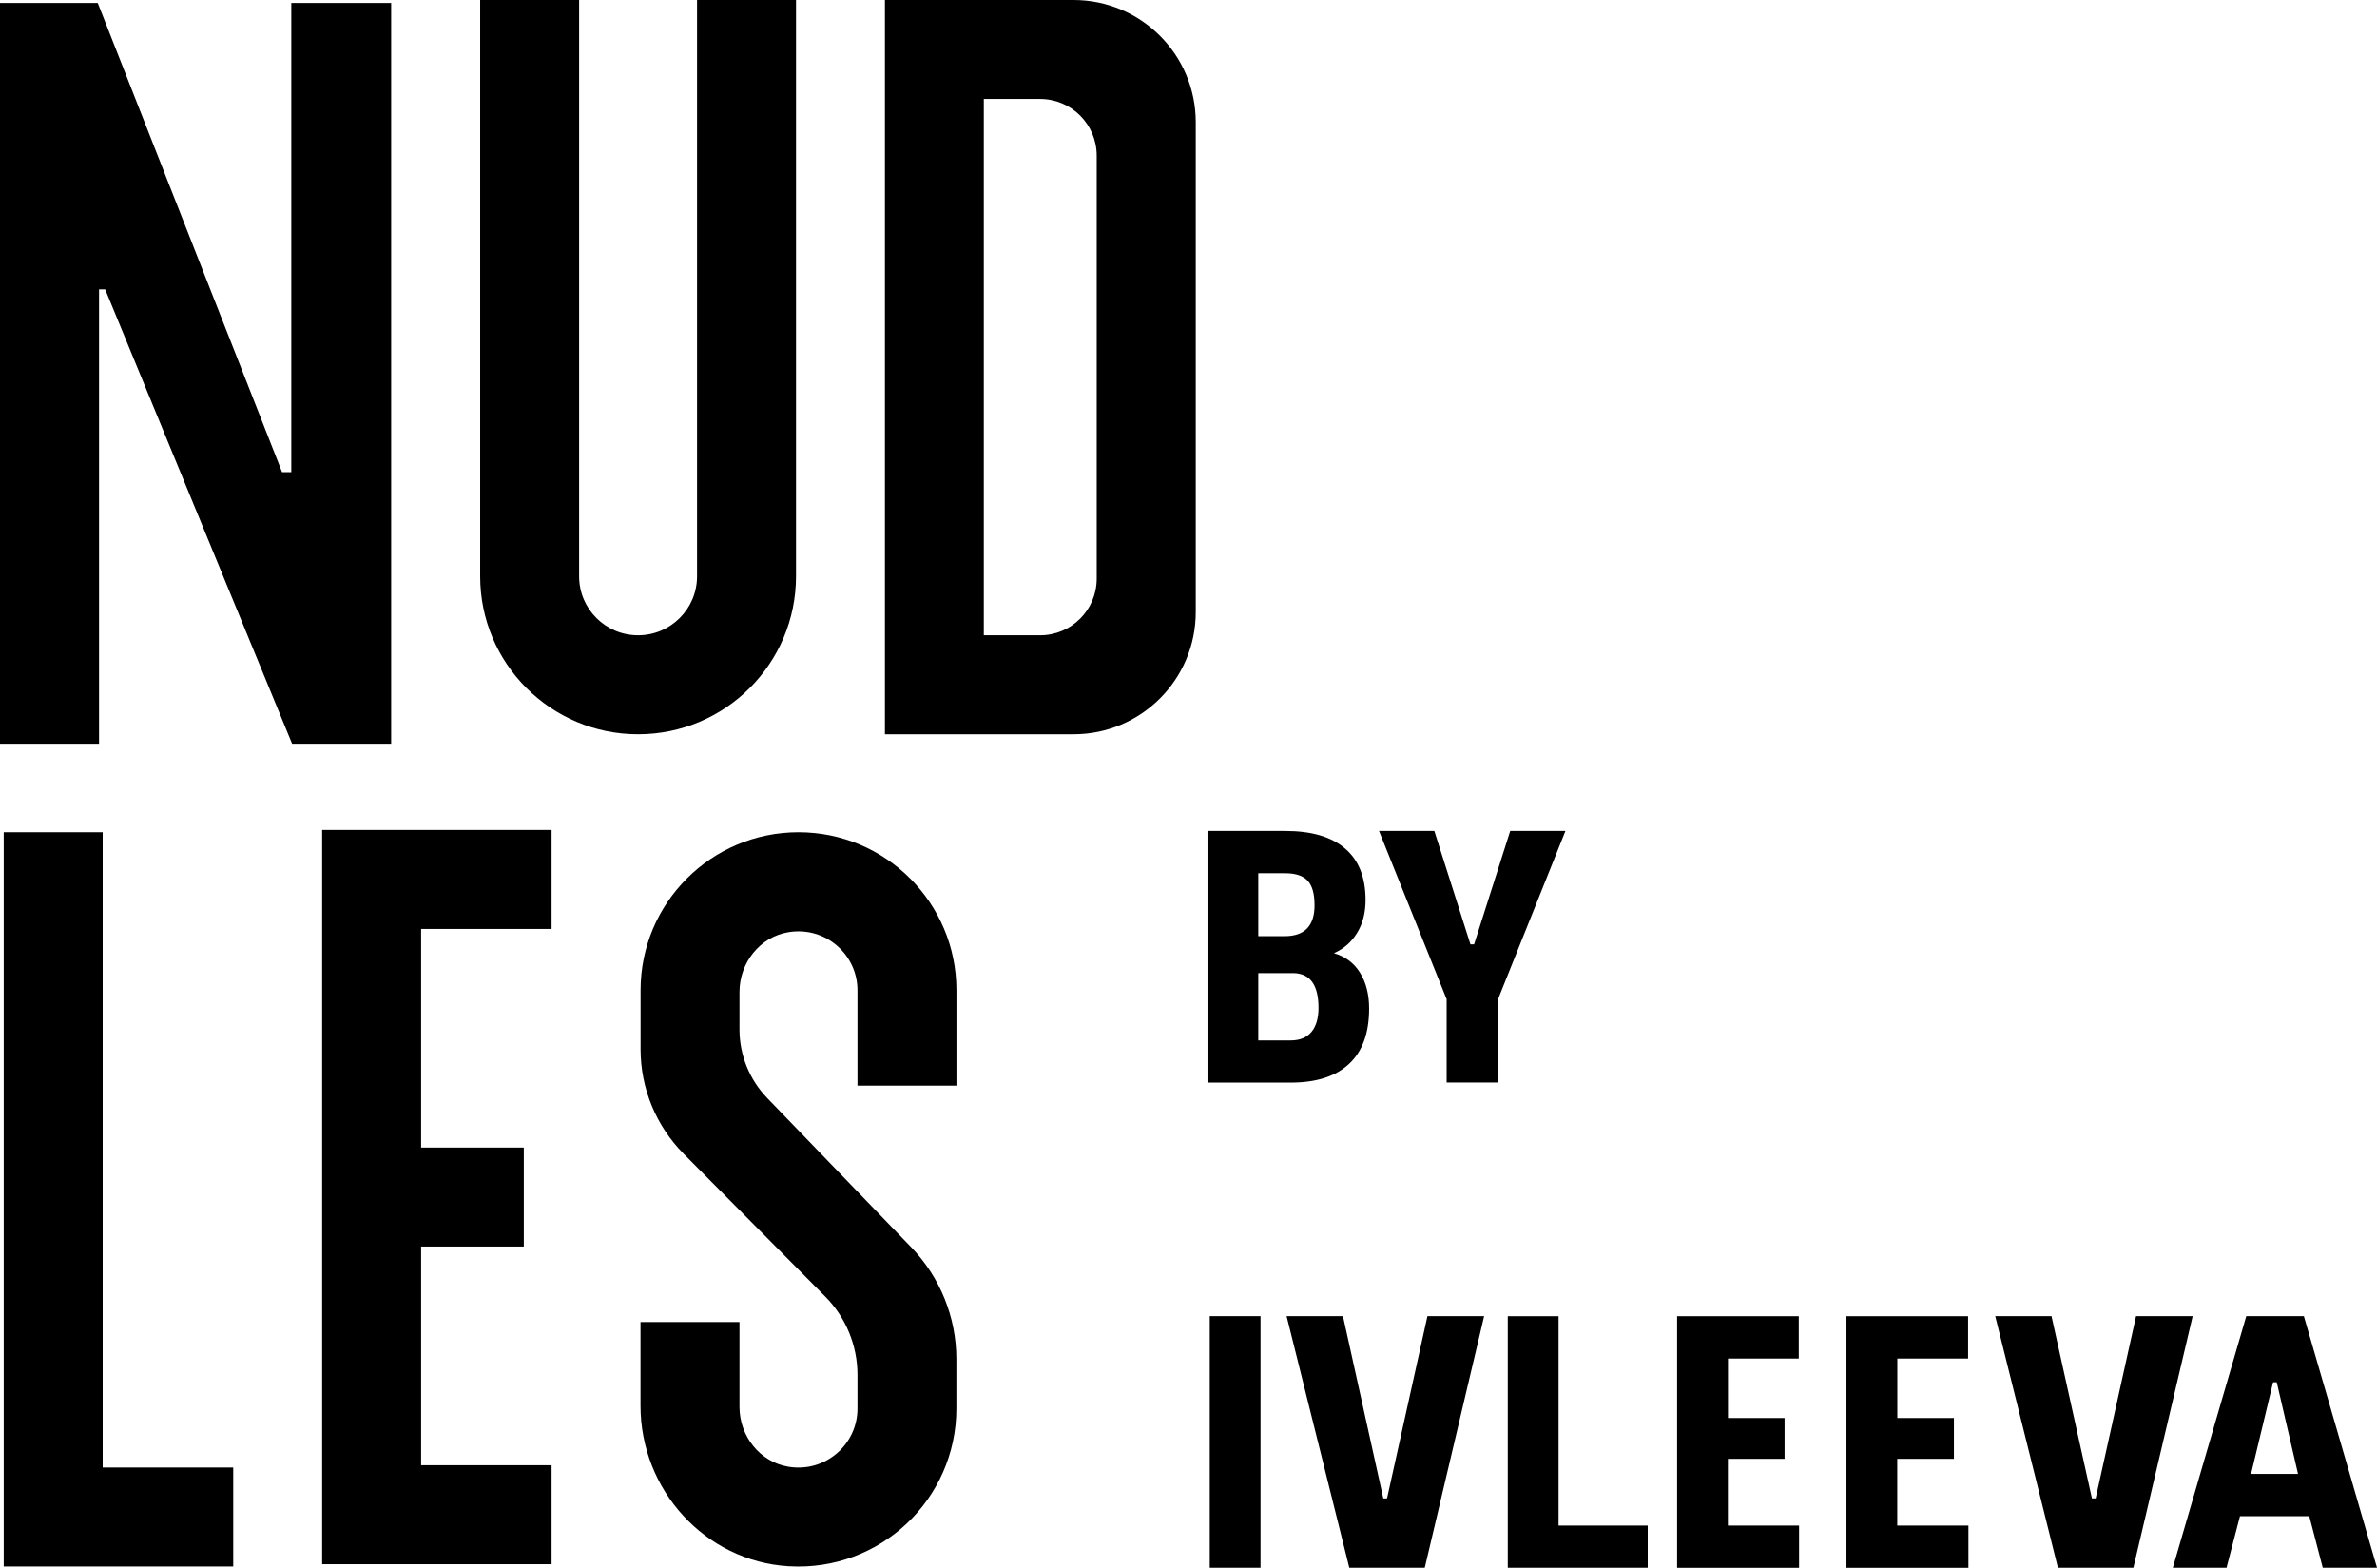
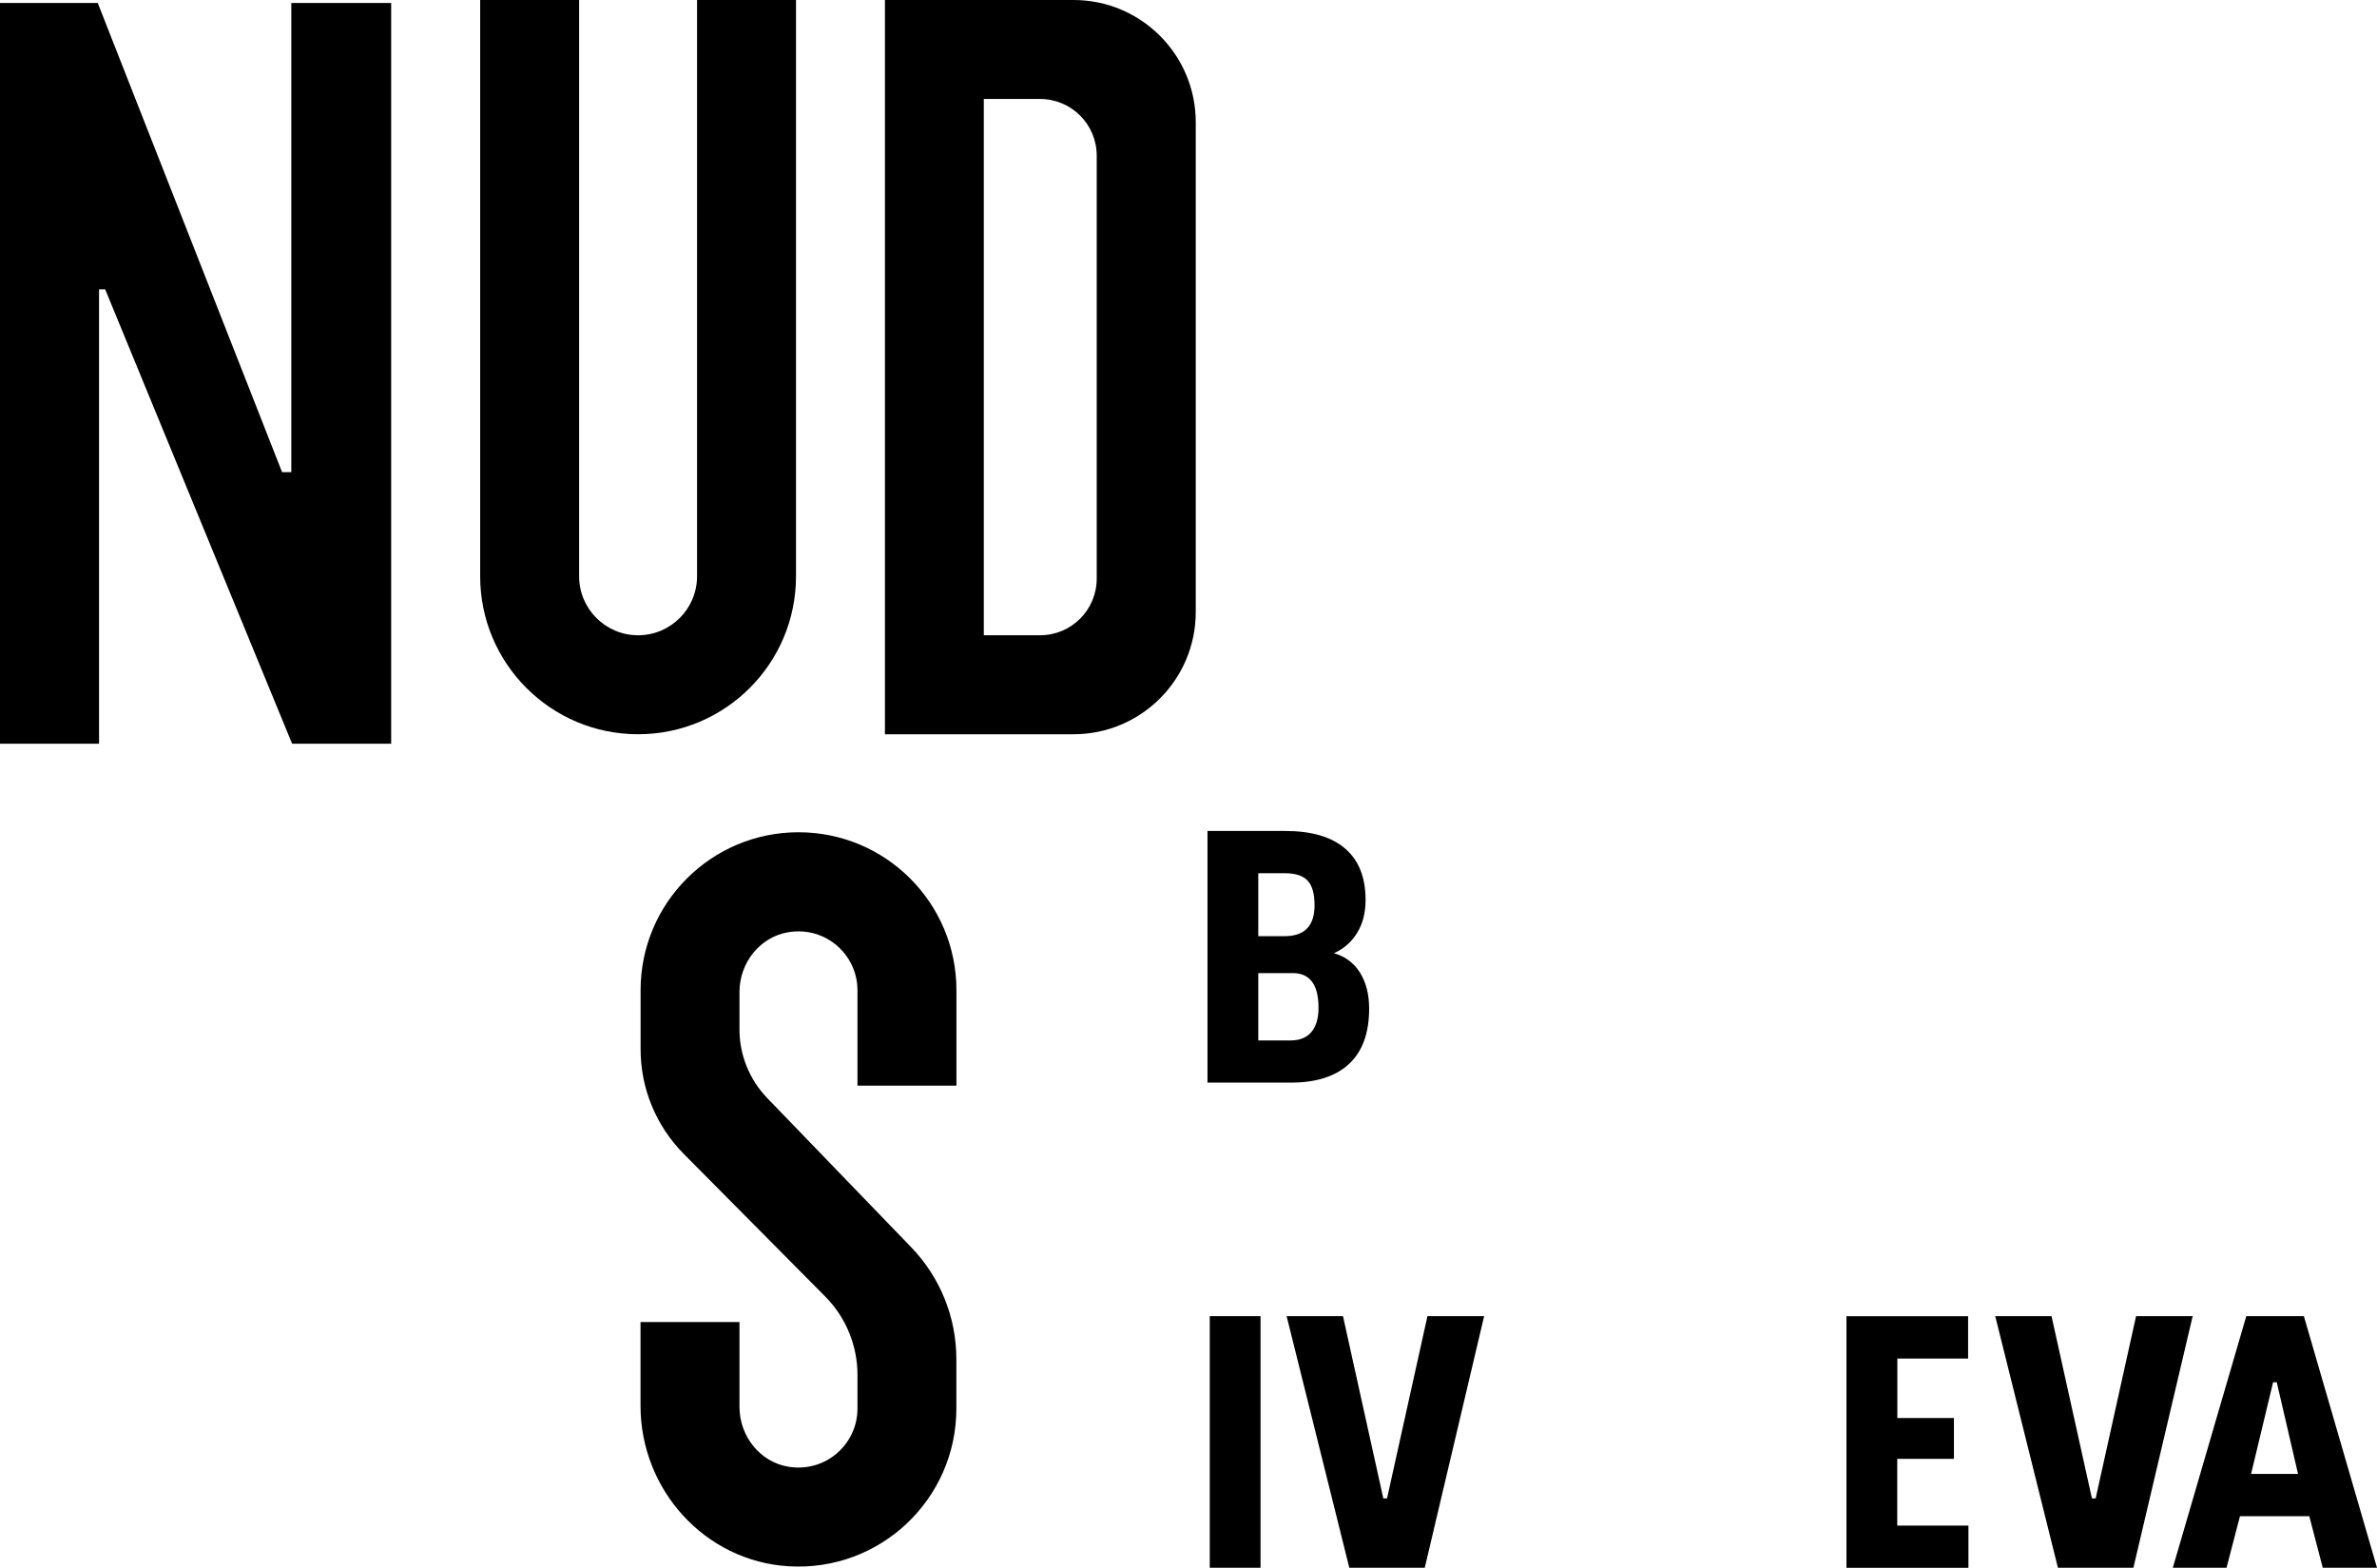
<svg xmlns="http://www.w3.org/2000/svg" width="232" height="153" viewBox="0 0 232 153" fill="none">
-   <path d="M10.022 143.222V81.223H0.363V152.881H2.142H10.022H22.764V143.222H10.022Z" fill="black" />
  <path d="M104.78 0H87.525H86.371V71.658H104.78C111.365 71.658 116.708 66.322 116.708 59.73V11.928C116.708 5.344 111.372 0 104.78 0ZM107.041 56.473C107.041 59.524 104.567 61.998 101.516 61.998H96.022V9.66H101.516C104.567 9.66 107.041 12.134 107.041 15.185V56.473Z" fill="black" />
  <path d="M68.033 0V56.244C68.033 59.421 65.456 61.998 62.279 61.998C59.101 61.998 56.524 59.421 56.524 56.244V0H46.865V56.244C46.865 64.757 53.766 71.658 62.279 71.658C70.792 71.658 77.692 64.757 77.692 56.244V0H68.033Z" fill="black" />
  <path d="M93.35 105.934V96.638C93.35 88.124 86.45 81.223 77.937 81.223C69.424 81.223 62.523 88.124 62.523 96.638V102.408C62.523 106.219 64.033 109.879 66.713 112.59L80.545 126.534C82.561 128.566 83.691 131.317 83.691 134.178V137.467C83.691 140.953 80.585 143.72 76.989 143.15C74.174 142.7 72.175 140.154 72.175 137.309V129.024H62.516V137.198C62.516 145.388 68.792 152.36 76.965 152.858C85.912 153.403 93.343 146.305 93.343 137.467V132.645C93.343 128.566 91.762 124.653 88.932 121.72L74.878 107.159C73.147 105.365 72.175 102.962 72.175 100.472V96.812C72.175 93.966 74.174 91.413 76.989 90.97C80.585 90.401 83.691 93.16 83.691 96.654V105.95H93.35V105.934Z" fill="black" />
-   <path d="M53.836 90.66V81H41.102H31.443V90.66V111.995V121.655V152.658H33.222H41.102H53.836V142.998H41.102V121.655H51.125V111.995H41.102V90.66H53.836Z" fill="black" />
  <path d="M28.432 0.292V46.078H27.531L9.541 0.292H0V72.583H9.746H9.667V28.244H10.268L28.511 72.583H38.178V0.292H28.432Z" fill="black" />
  <path d="M117.854 105.649V81.097H125.442C128.003 81.097 129.955 81.666 131.283 82.812C132.619 83.95 133.283 85.626 133.283 87.832C133.283 89.081 133.006 90.156 132.453 91.049C131.9 91.95 131.149 92.606 130.192 93.025C131.291 93.341 132.145 93.974 132.737 94.922C133.33 95.871 133.631 97.041 133.631 98.44C133.631 100.827 132.975 102.622 131.662 103.839C130.35 105.057 128.453 105.657 125.971 105.657H117.846L117.854 105.649ZM122.81 91.365H125.386C127.331 91.365 128.303 90.361 128.303 88.346C128.303 87.231 128.082 86.433 127.631 85.95C127.181 85.468 126.454 85.223 125.442 85.223H122.81V91.365ZM122.81 94.978V101.539H125.979C126.865 101.539 127.544 101.262 128.003 100.709C128.461 100.155 128.69 99.373 128.69 98.361C128.69 96.156 127.892 95.025 126.295 94.97H122.802L122.81 94.978Z" fill="black" />
  <path d="M123.031 153H118.075V128.447H123.031V153Z" fill="black" />
-   <path d="M152.119 148.889H160.822V153.008H147.163V128.455H152.119V148.897V148.889Z" fill="black" />
-   <path d="M174.172 142.376H168.646V148.889H175.594V153.008H163.69V128.455H175.563V132.589H168.654V138.392H174.179V142.392L174.172 142.376Z" fill="black" />
  <path d="M190.7 142.376H185.175V148.889H192.123V153.008H180.219V128.455H192.091V132.589H185.183V138.392H190.708V142.392L190.7 142.376Z" fill="black" />
  <path d="M139.322 128.447L135.378 146.233H135.196L135.188 146.257L135.18 146.233H135.014L131.078 128.447H125.576L131.694 153H139.061L144.855 128.447H139.322Z" fill="black" />
-   <path d="M147.4 81.097L143.874 92.164H143.519L139.993 81.097H134.595L141.195 97.515V105.649H146.214V97.515L152.79 81.097H147.4Z" fill="black" />
  <path d="M208.485 128.447L204.541 146.233H204.351V146.257L204.343 146.233H204.177L200.233 128.447H194.739L200.857 153H208.224L214.01 128.447H208.485Z" fill="black" />
  <path d="M224.87 128.447H219.242L212.073 153H217.314L218.626 147.972H225.392L226.704 153H232L224.862 128.447H224.87ZM219.709 143.846L221.859 134.898H222.215L224.293 143.846H219.709Z" fill="black" />
</svg>